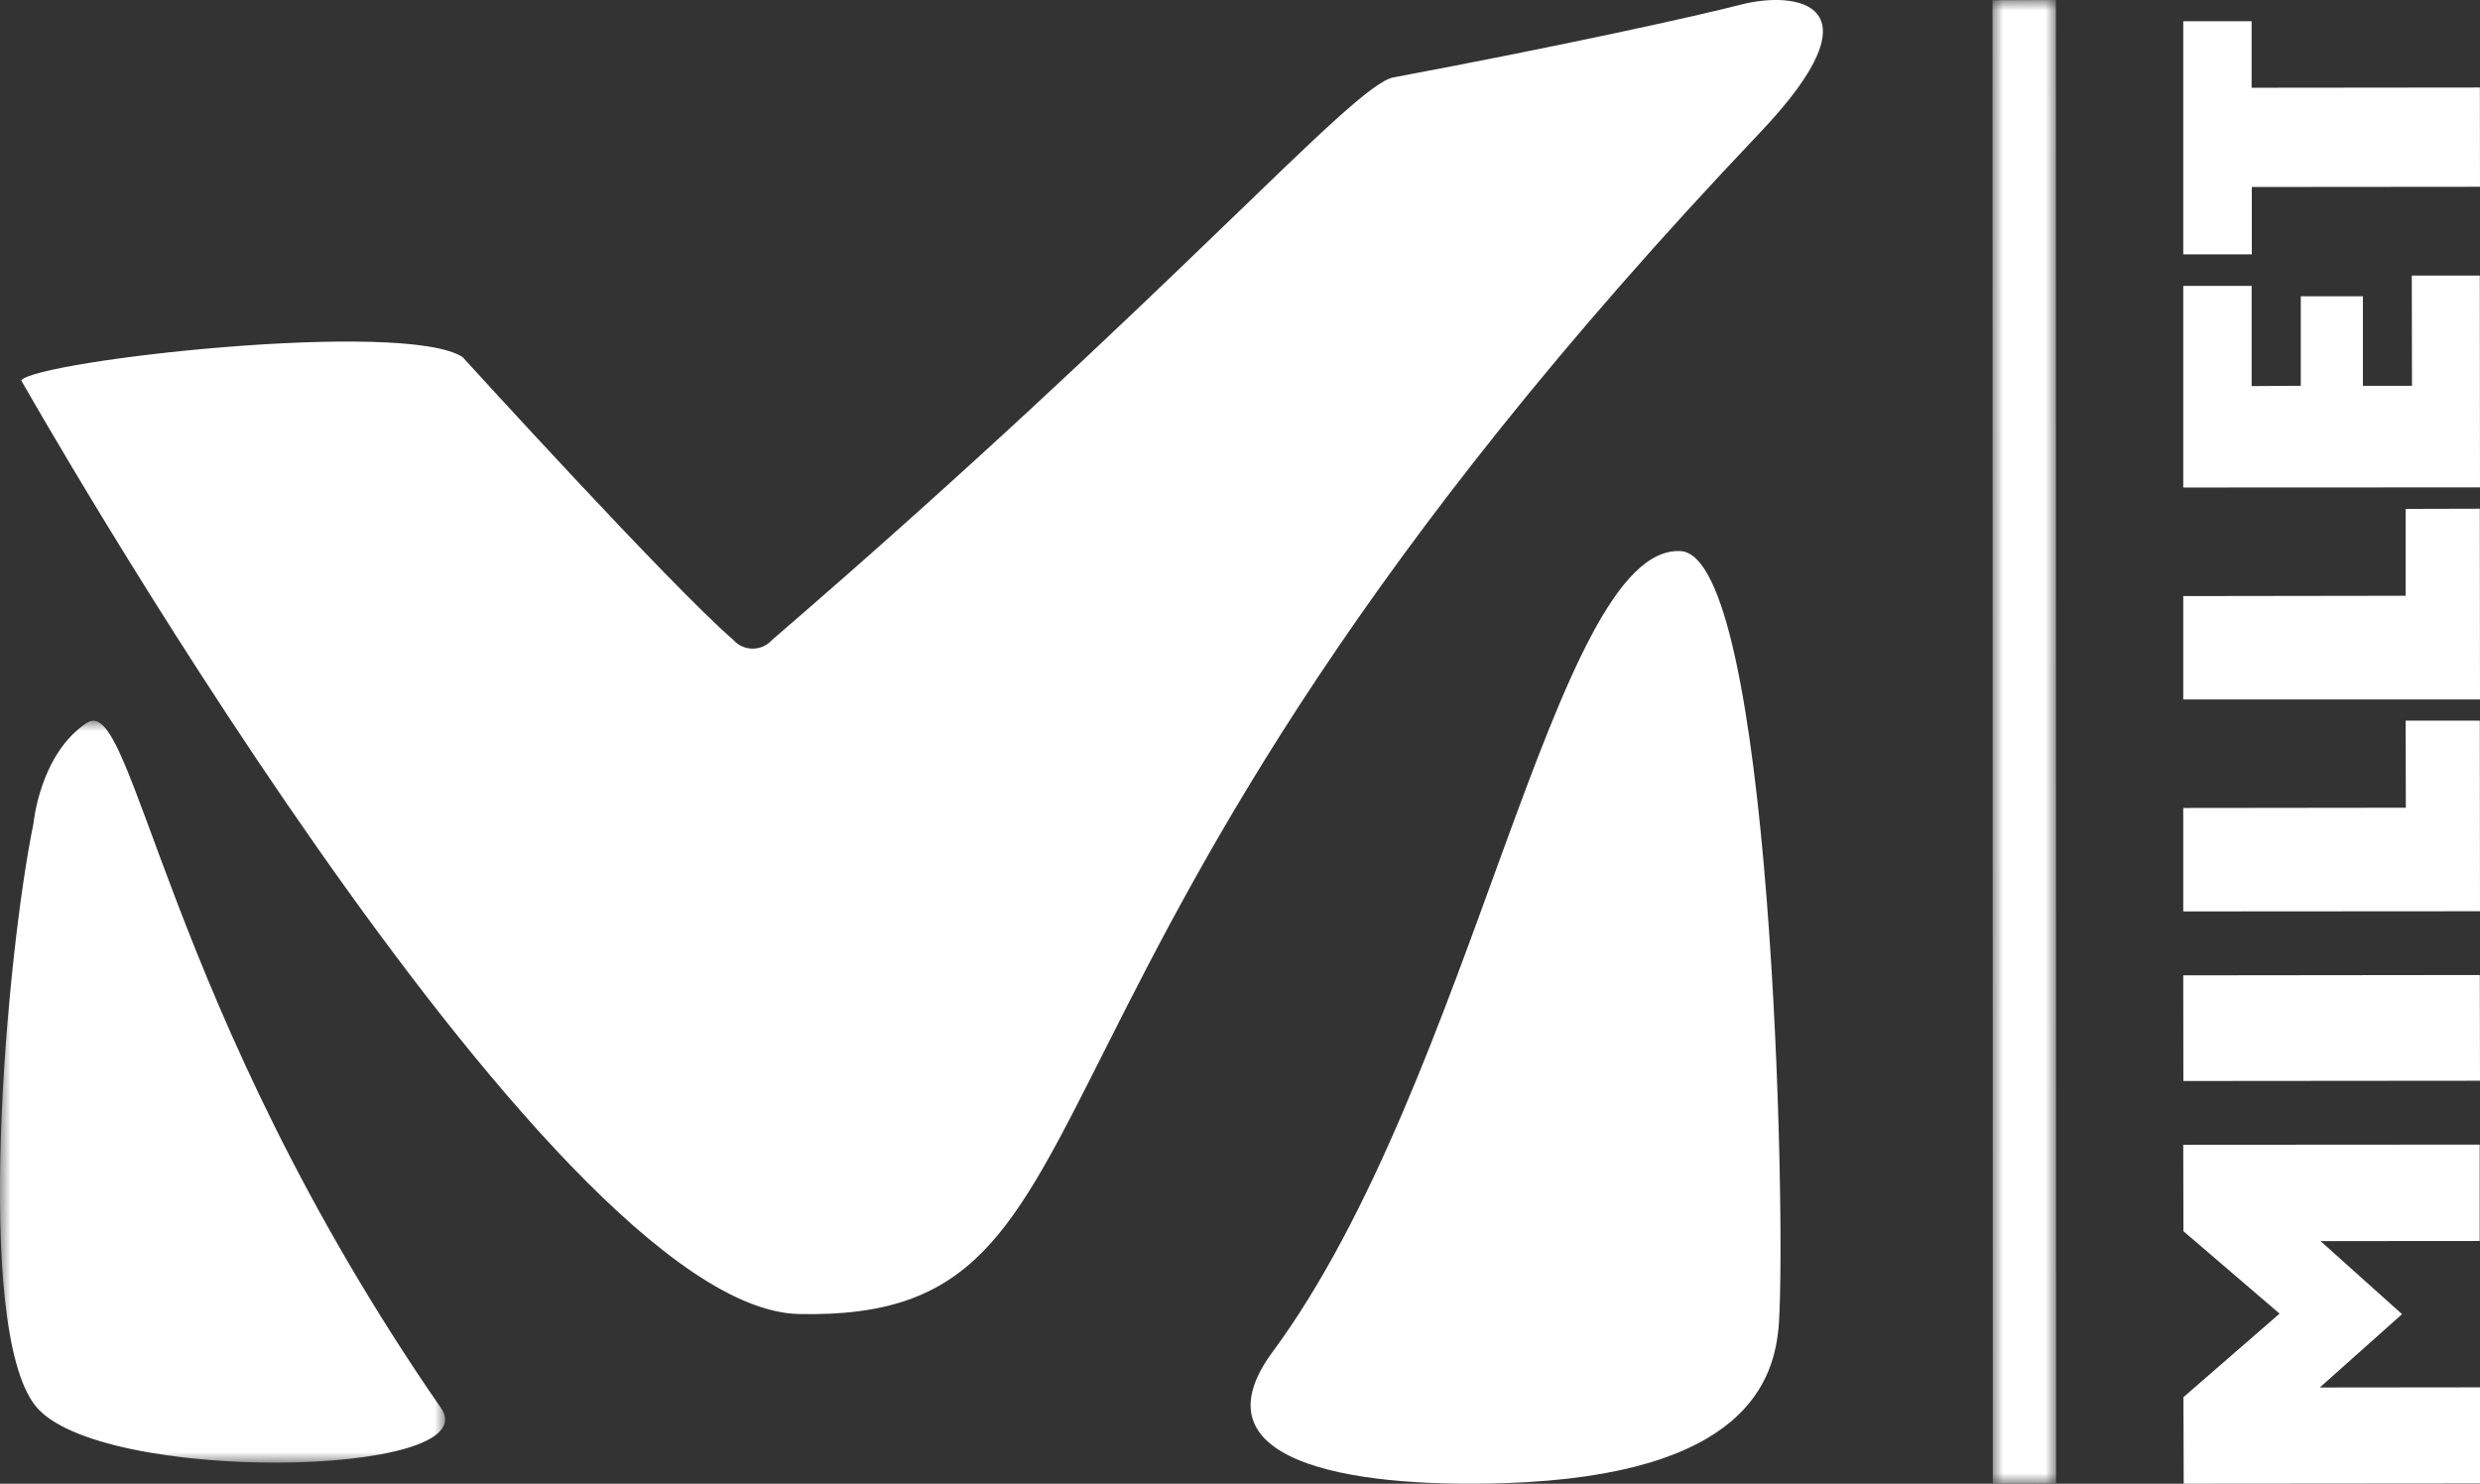
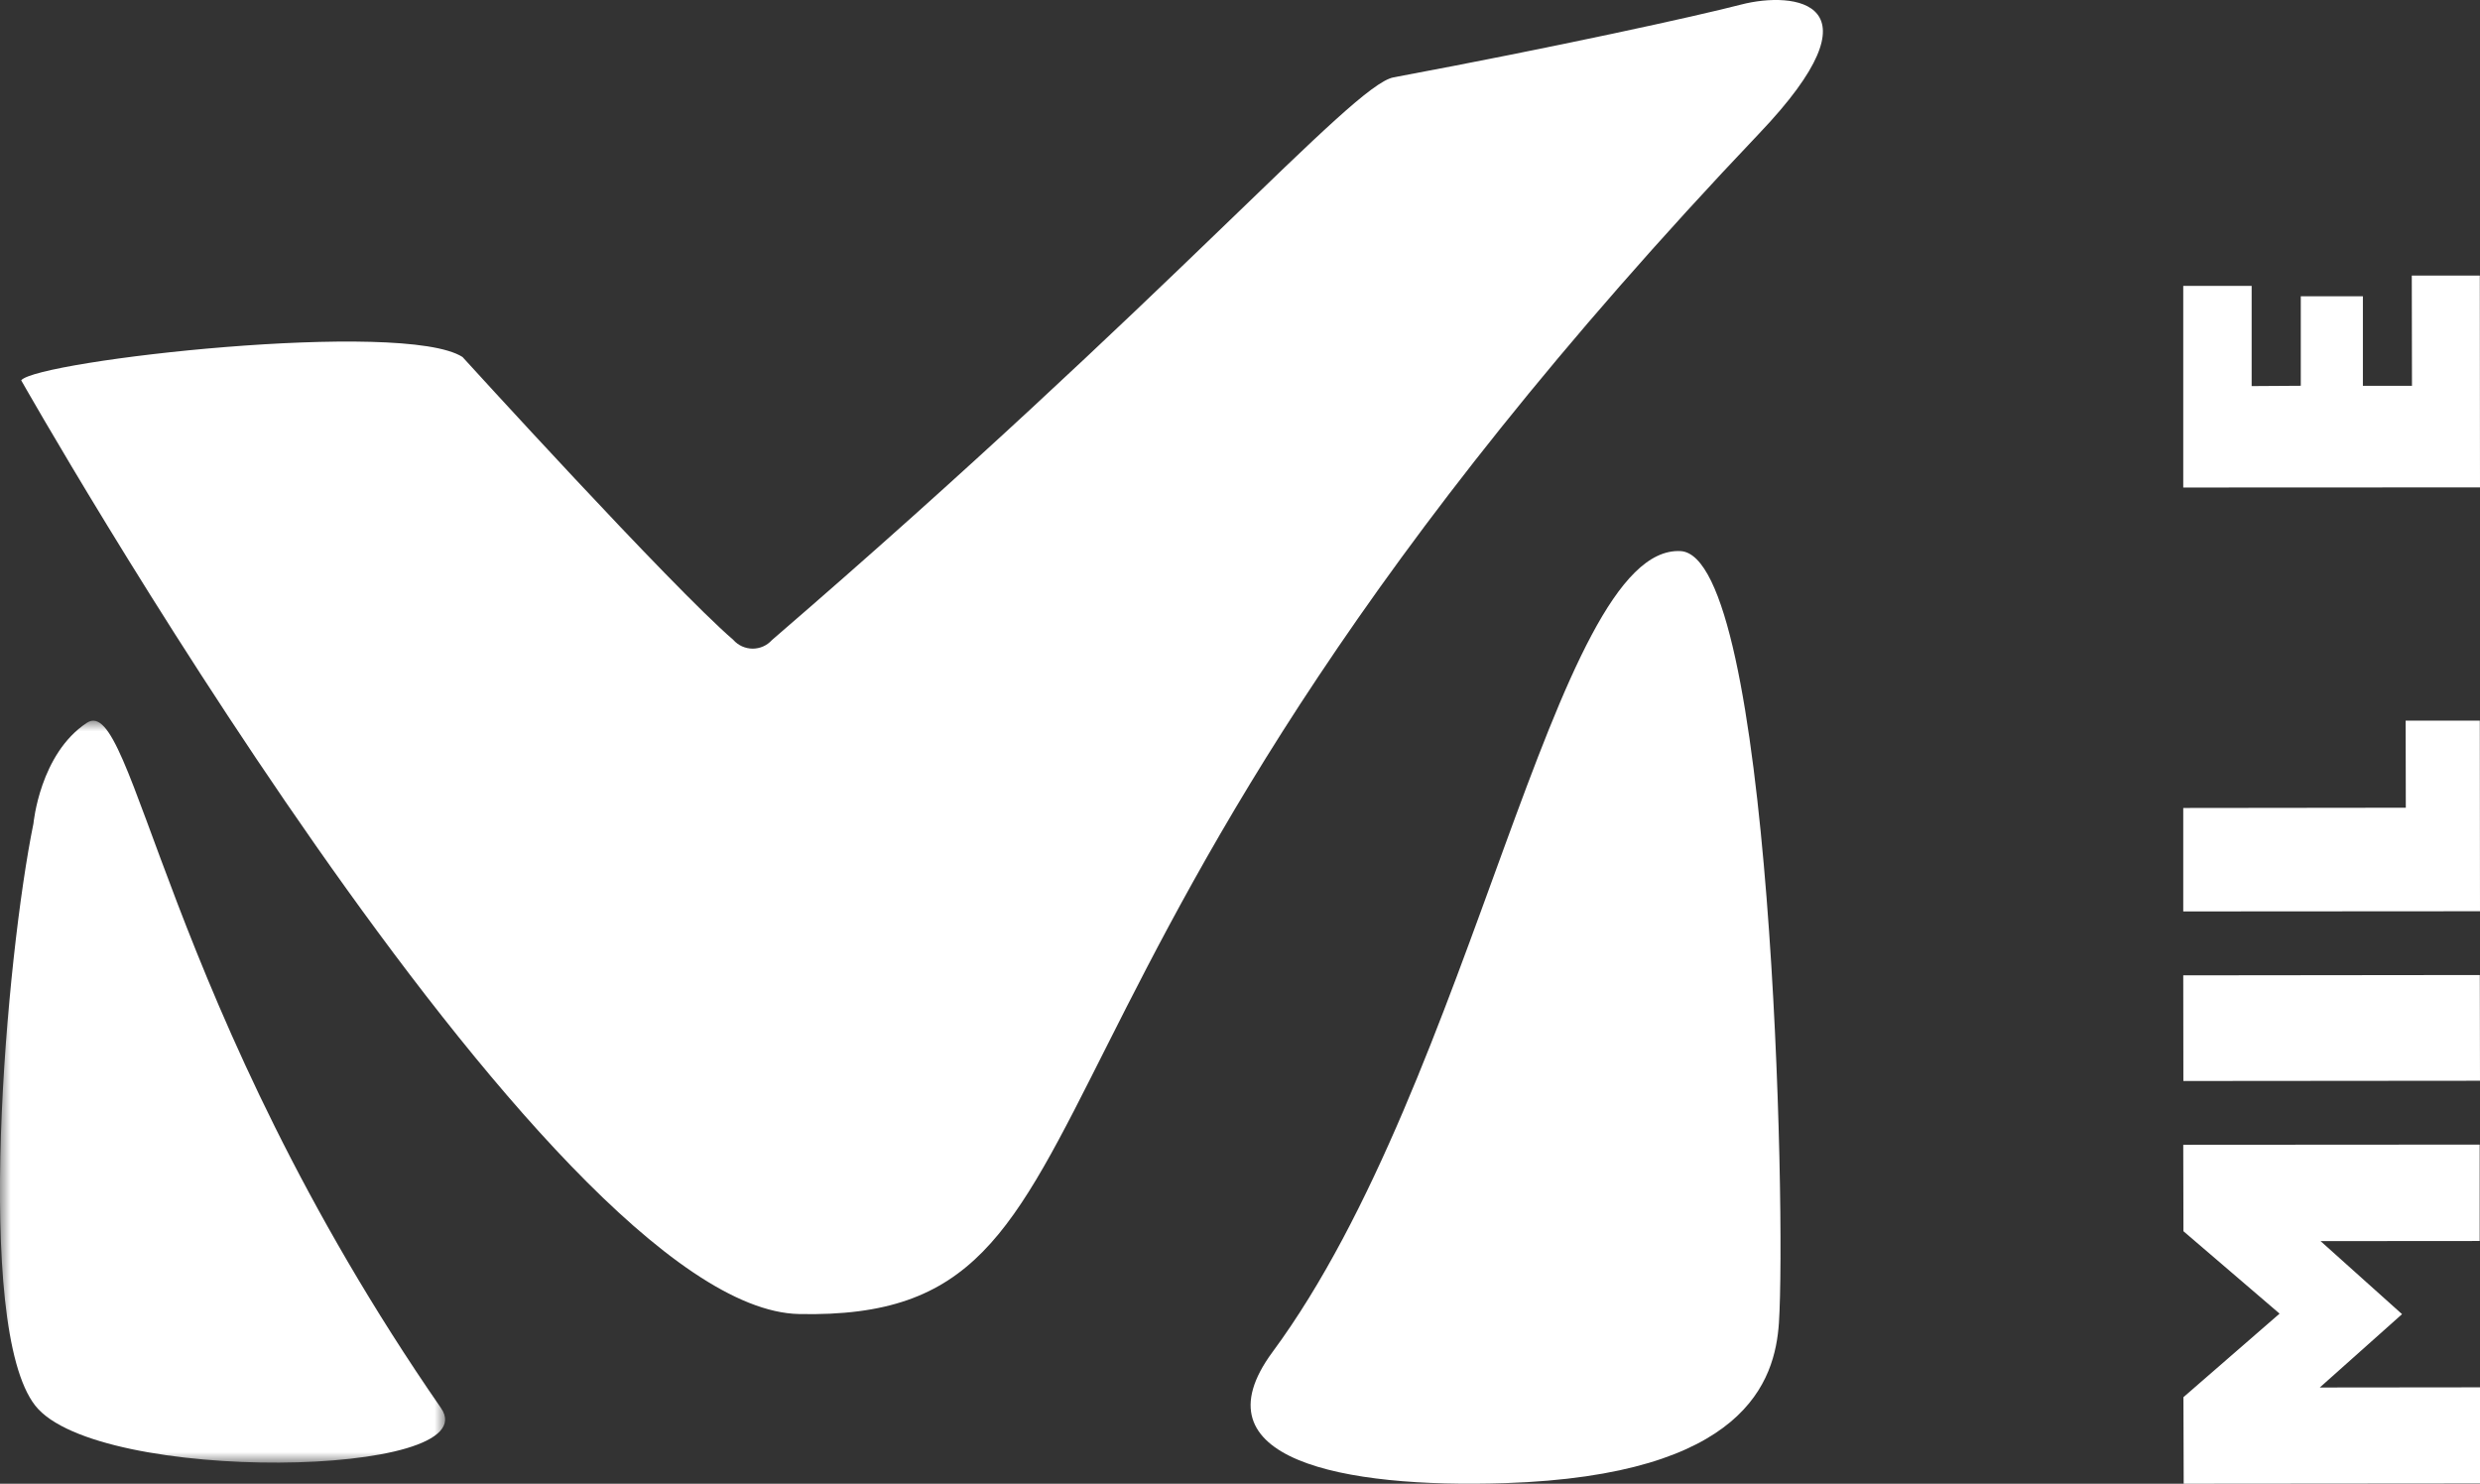
<svg xmlns="http://www.w3.org/2000/svg" width="117" height="70" viewBox="0 0 117 70" fill="none">
  <rect x="0" y="0" width="117" height="70" fill="#333333" stroke="none" />
  <g clip-path="url(#clip0_2_2)">
    <mask id="mask0_2_2" style="mask-type:luminance" maskUnits="userSpaceOnUse" x="0" y="34" width="21" height="35">
      <path d="M0 34H21V69H0V34Z" fill="white" />
    </mask>
    <g mask="url(#mask0_2_2)">
      <path d="M1.579 38.848C0.3 45.08 -1.261 62.584 1.662 66.313C4.585 70.042 23.068 69.72 20.809 66.435C7.682 47.458 6.32 32.639 4.1 34.1C1.88 35.561 1.579 38.848 1.579 38.848Z" fill="white" />
    </g>
    <path d="M60.035 63.785C56.293 68.855 63.335 70.219 71.006 69.972C82.355 69.599 83.739 65.14 83.925 62.415C84.265 57.222 83.576 26.23 79.285 26C73.3 25.687 69.516 50.943 60.035 63.785Z" fill="white" />
    <path d="M34.592 30.185C31.672 27.675 21.821 16.843 21.821 16.843C19.027 15.051 1.742 17.012 1 17.943C1 17.943 25.809 61.761 37.7 61.994C54.12 62.339 45.019 46.25 82.991 6.3C88.944 0.054 84.649 -0.431 82.147 0.214C80.045 0.76 73.5 2.2 65.744 3.65C63.782 4.015 55.417 13.825 36.415 30.2C36.3 30.328 36.158 30.43 36.001 30.499C35.843 30.568 35.673 30.603 35.501 30.602C35.328 30.6 35.159 30.562 35.002 30.491C34.846 30.419 34.705 30.315 34.592 30.185Z" fill="white" />
    <path d="M117 65.452V69.988L103.021 70L103.009 65.916L107.544 61.975L103.009 58.087L103 54.009L116.985 54V58.548L109.479 58.554L113.322 62L109.441 65.46L117 65.452Z" fill="white" />
    <path d="M116.991 46L117 50.988L103.006 51L103 46.015L116.991 46Z" fill="white" />
    <path d="M116.991 34L117 42.991L103 43V38.119L113.5 38.107L113.492 34H116.991Z" fill="white" />
-     <path d="M116.991 24L117 33H103V28.122L113.493 28.107V24.009L116.991 24Z" fill="white" />
    <path d="M116.991 13L117 22.994L103 23V13.487H106.227V18.215L108.545 18.2V13.979H111.475V18.202H113.791L113.782 13H116.991Z" fill="white" />
-     <path d="M116.994 4.129L117 8.812L106.235 8.821V12H103V1H106.226V4.14L116.994 4.129Z" fill="white" />
    <mask id="mask1_2_2" style="mask-type:luminance" maskUnits="userSpaceOnUse" x="94" y="0" width="3" height="70">
-       <path d="M94 0H97V70H94V0Z" fill="white" />
-     </mask>
+       </mask>
    <g mask="url(#mask1_2_2)">
-       <path d="M94 0.012L96.991 0L97 69.994L94.015 70L94 0.012Z" fill="white" />
-     </g>
+       </g>
  </g>
  <defs>
    <clipPath id="clip0_2_2">
      <rect width="117" height="70" fill="white" />
    </clipPath>
  </defs>
</svg>